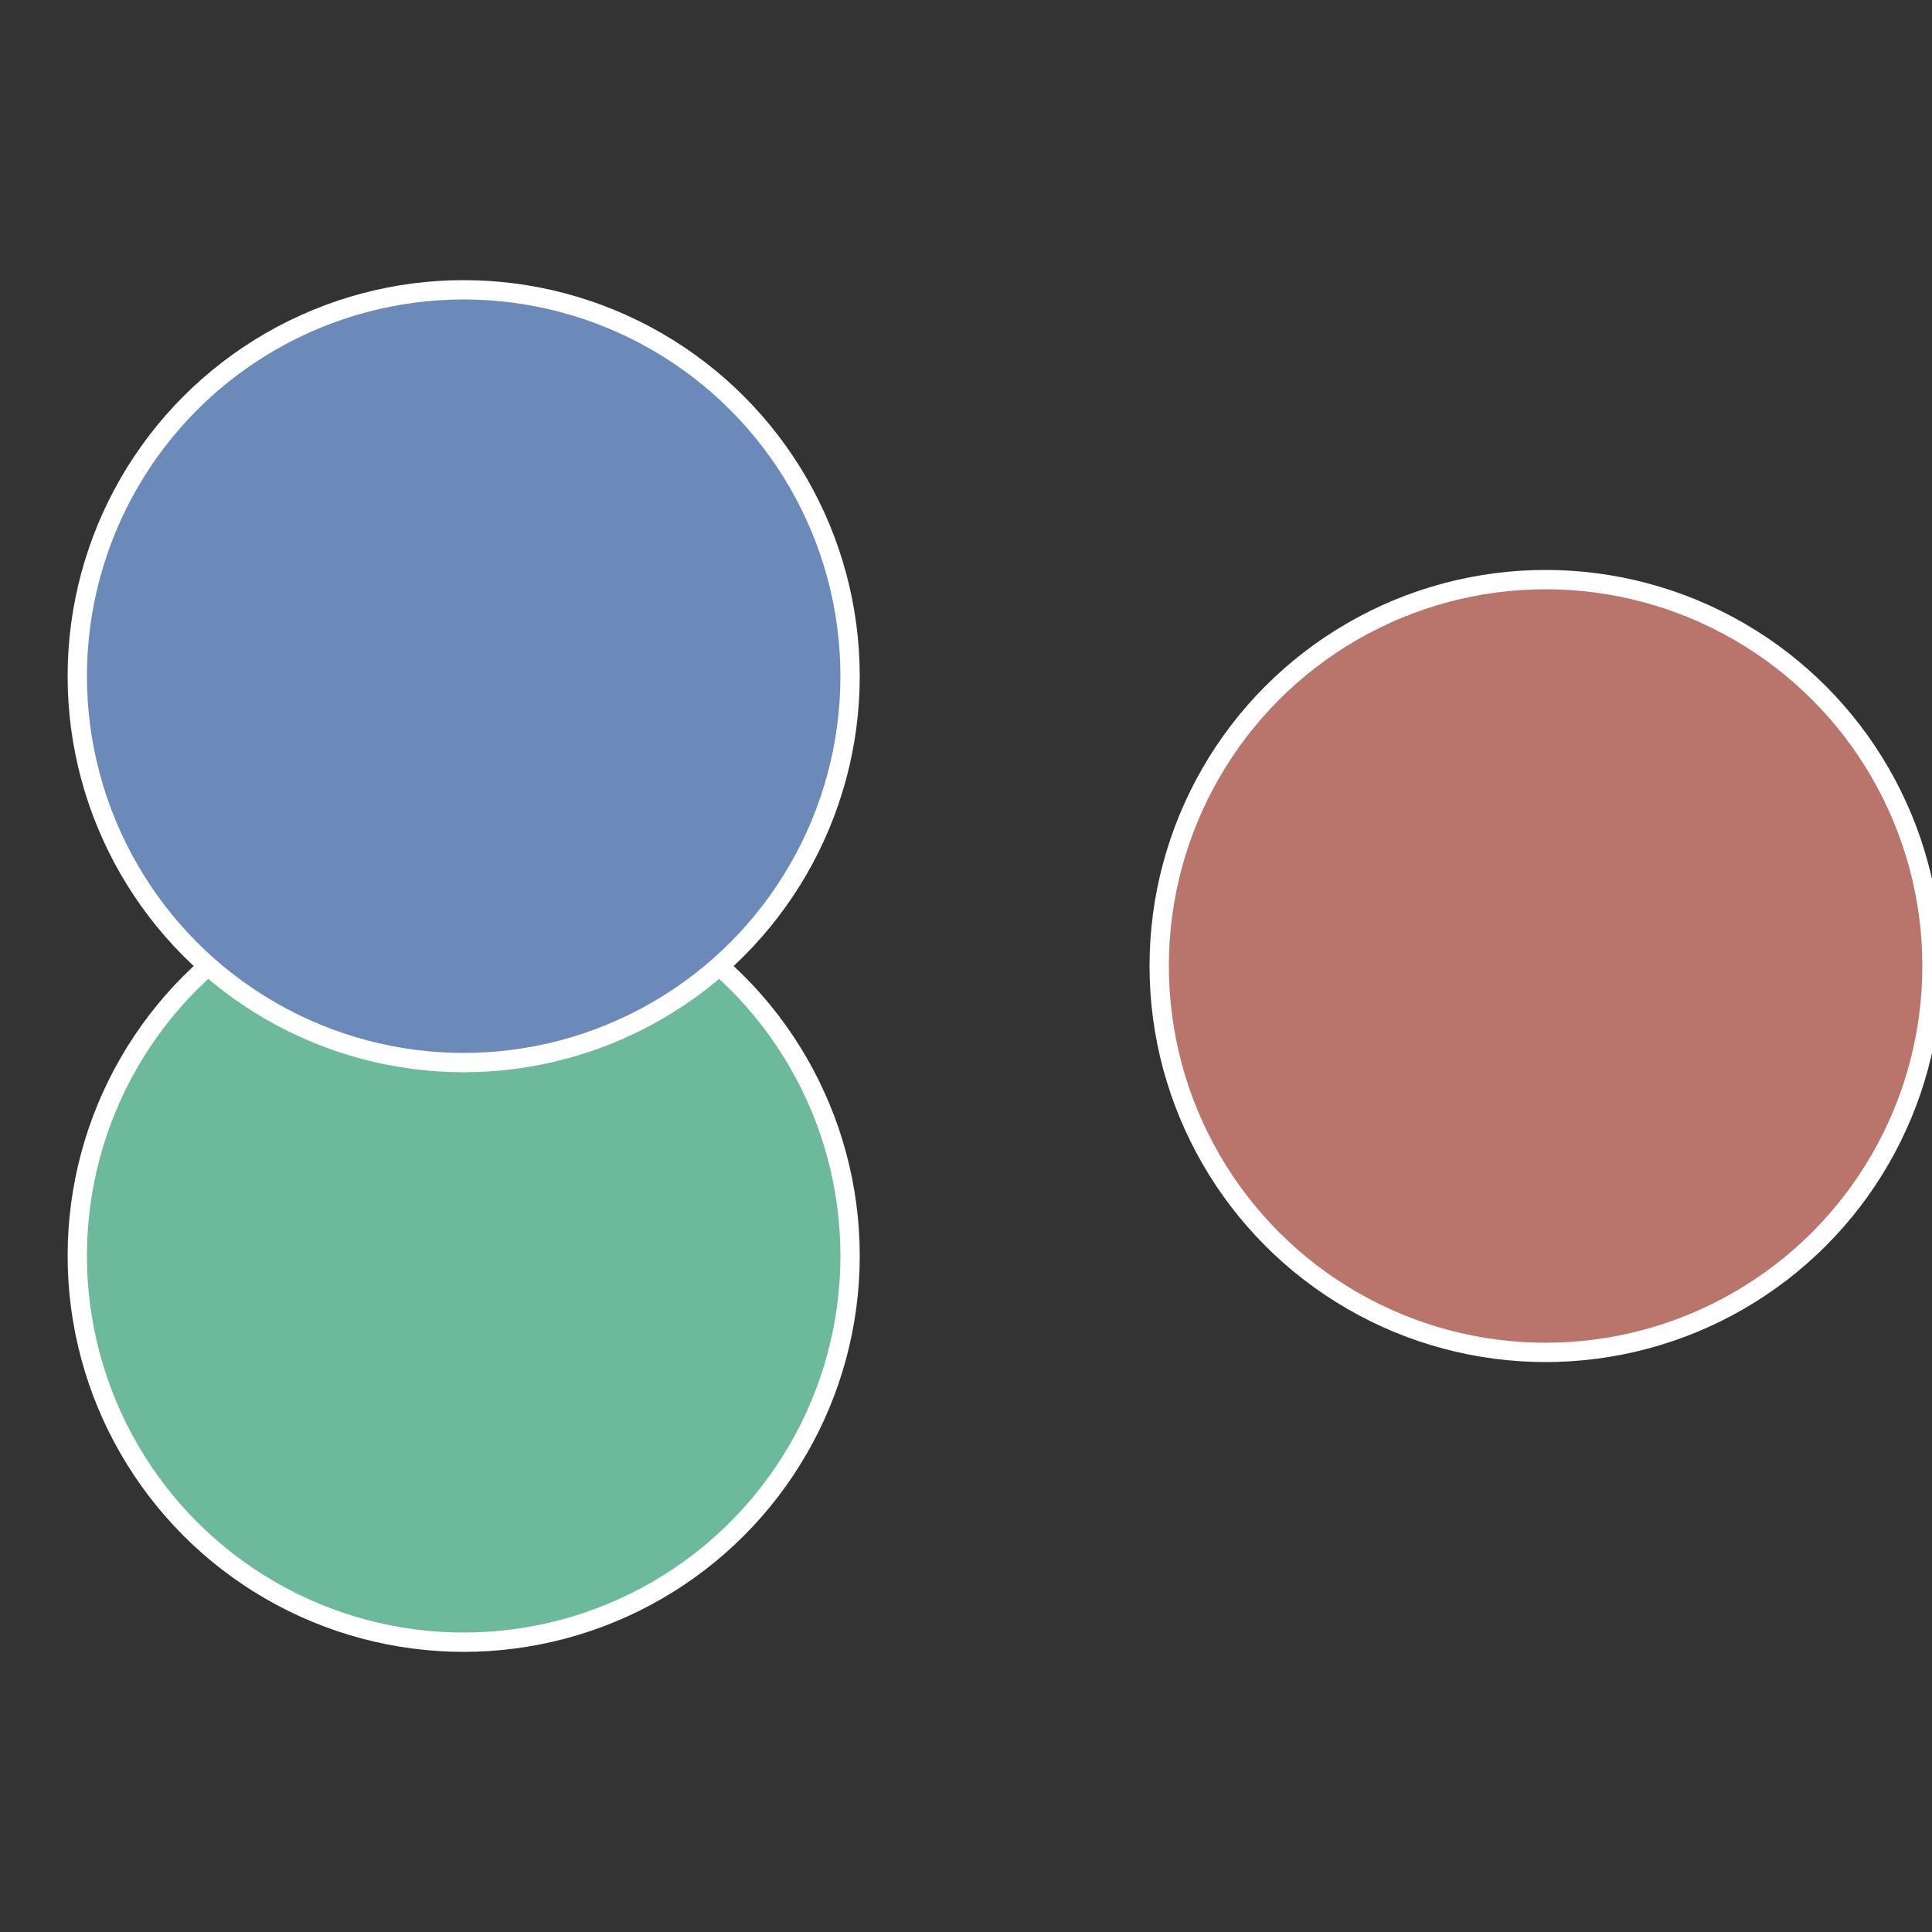
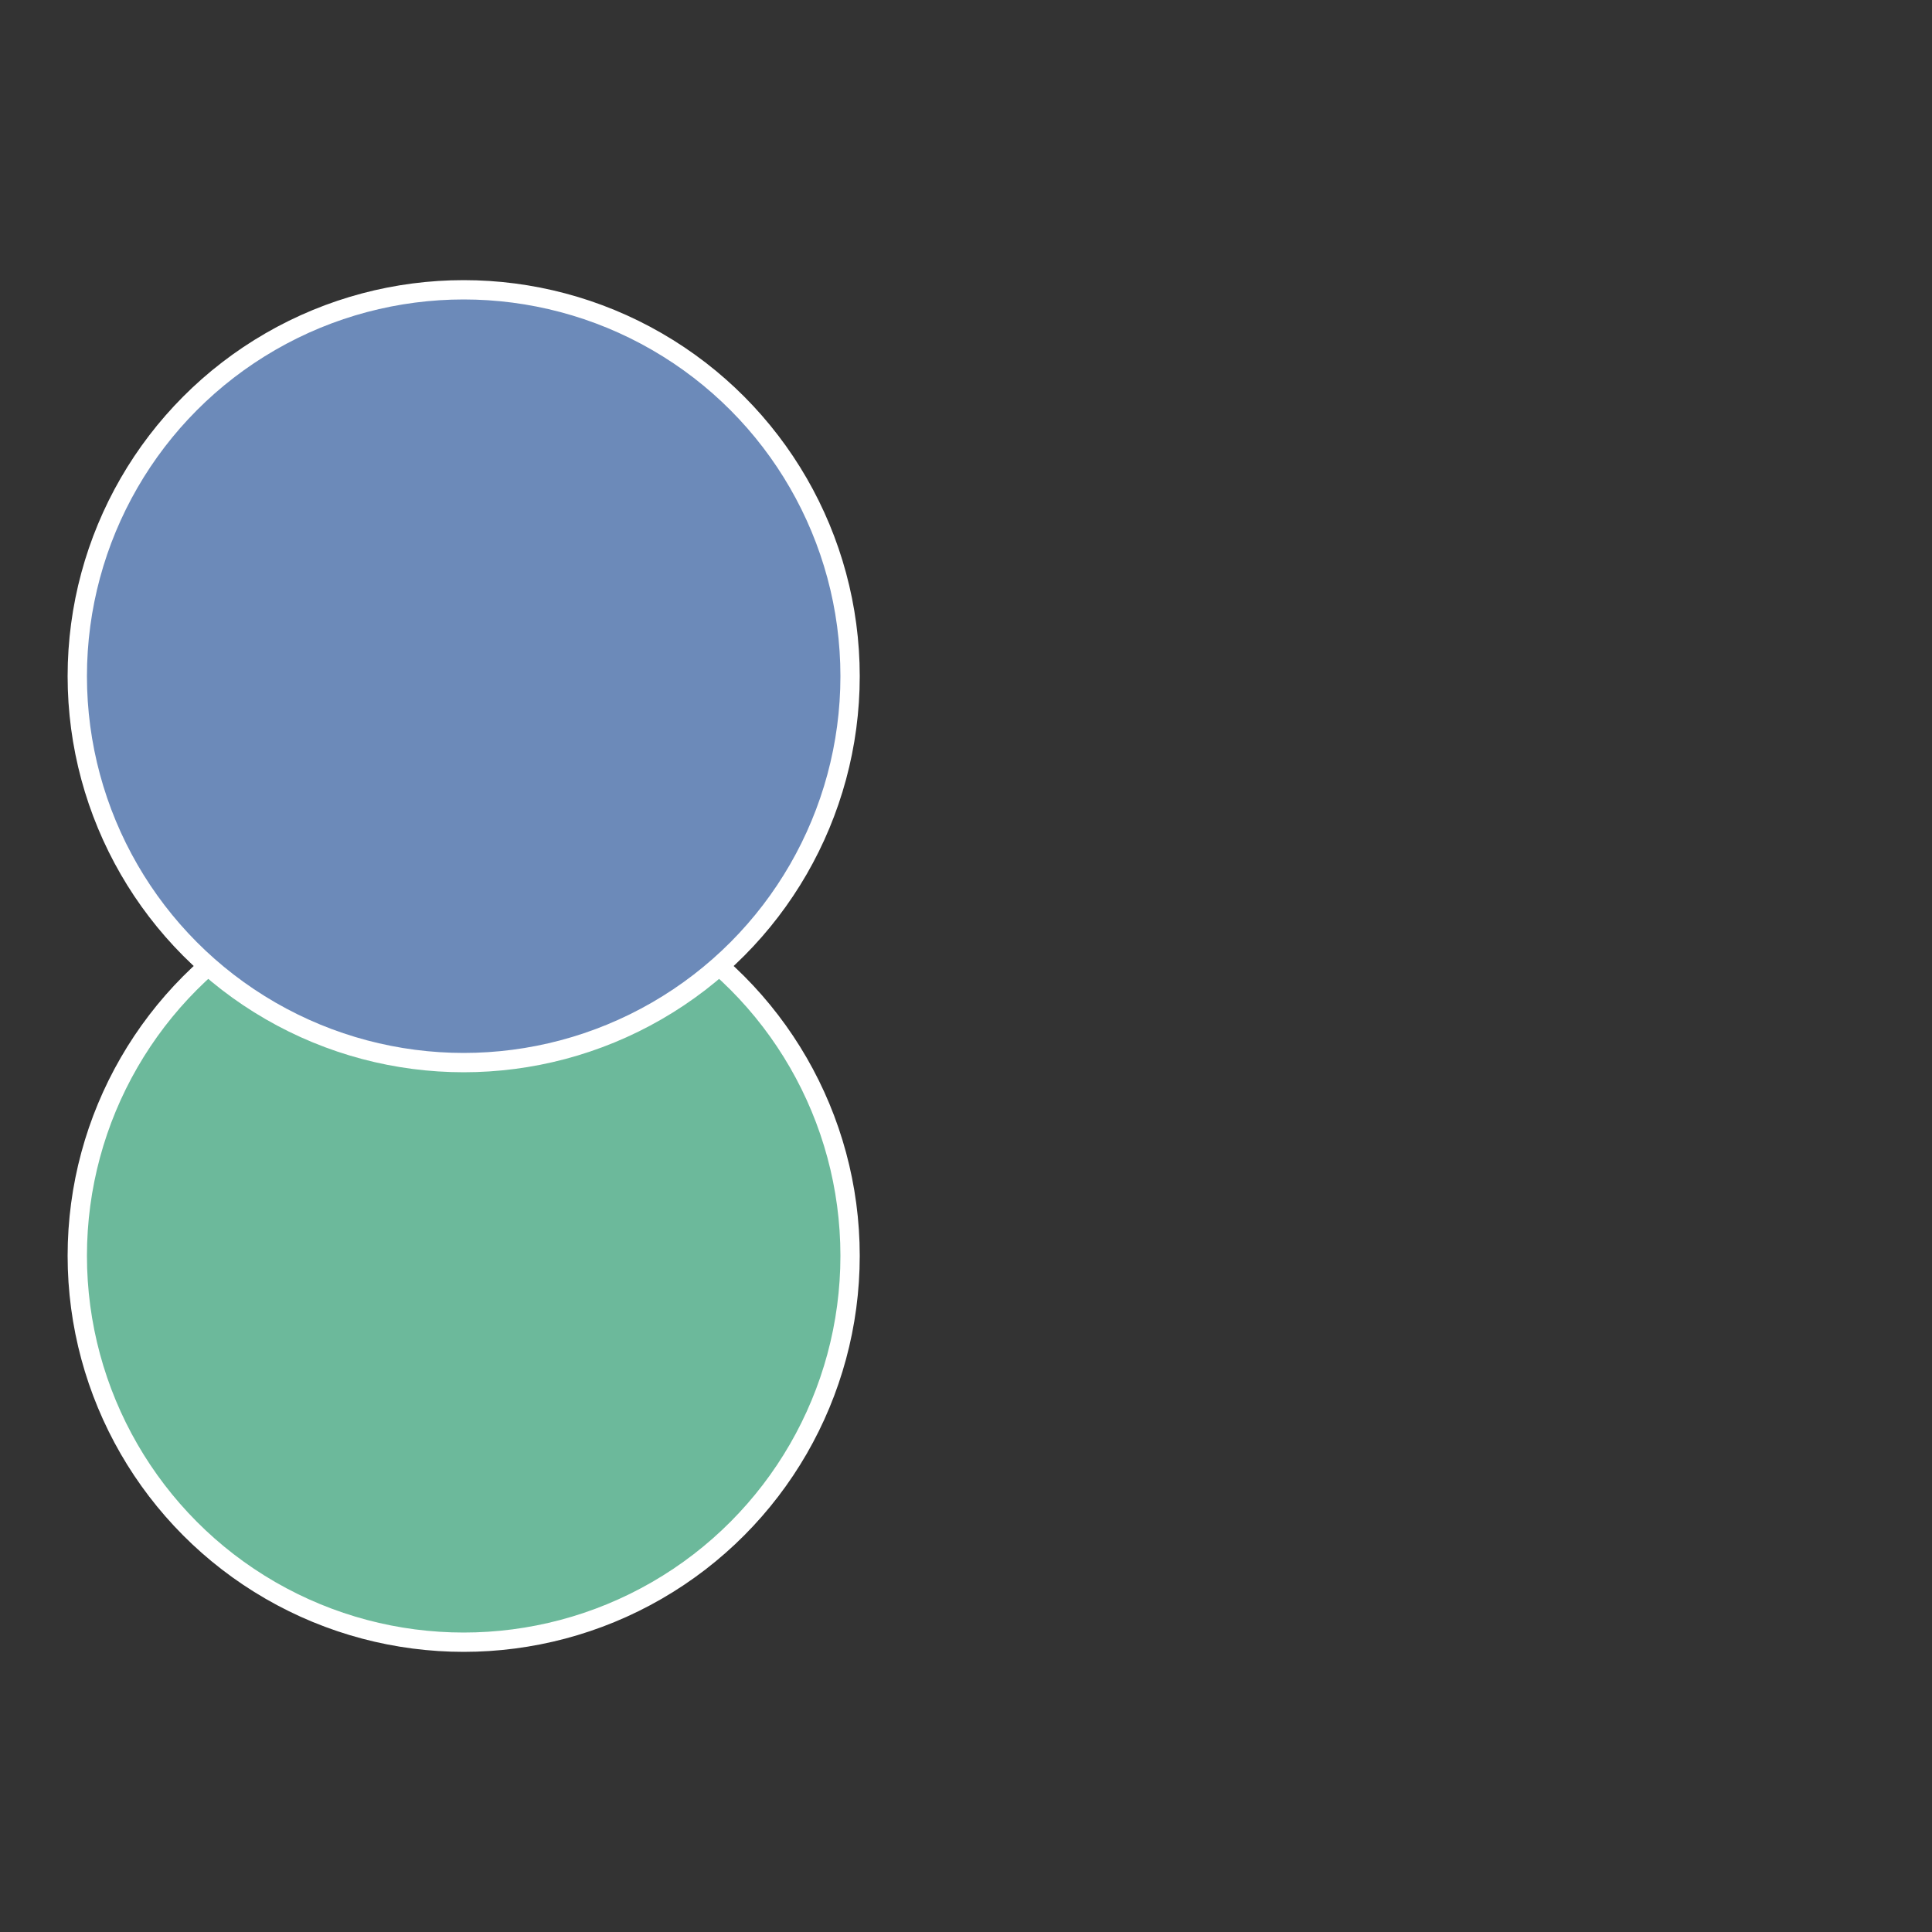
<svg xmlns="http://www.w3.org/2000/svg" width="500" height="500" viewBox="-1 -1 2 2">
  <rect x="-1" y="-1" width="2" height="2" fill="#333333" stroke="none" />
-   <circle cx="0.6" cy="0" r="0.4" fill="#b9756c" stroke="#fff" stroke-width="1%" />
  <circle cx="-0.52" cy="0.3" r="0.4" fill="#6cb99b" stroke="#fff" stroke-width="1%" />
  <circle cx="-0.52" cy="-0.3" r="0.4" fill="#6c8ab9" stroke="#fff" stroke-width="1%" />
</svg>